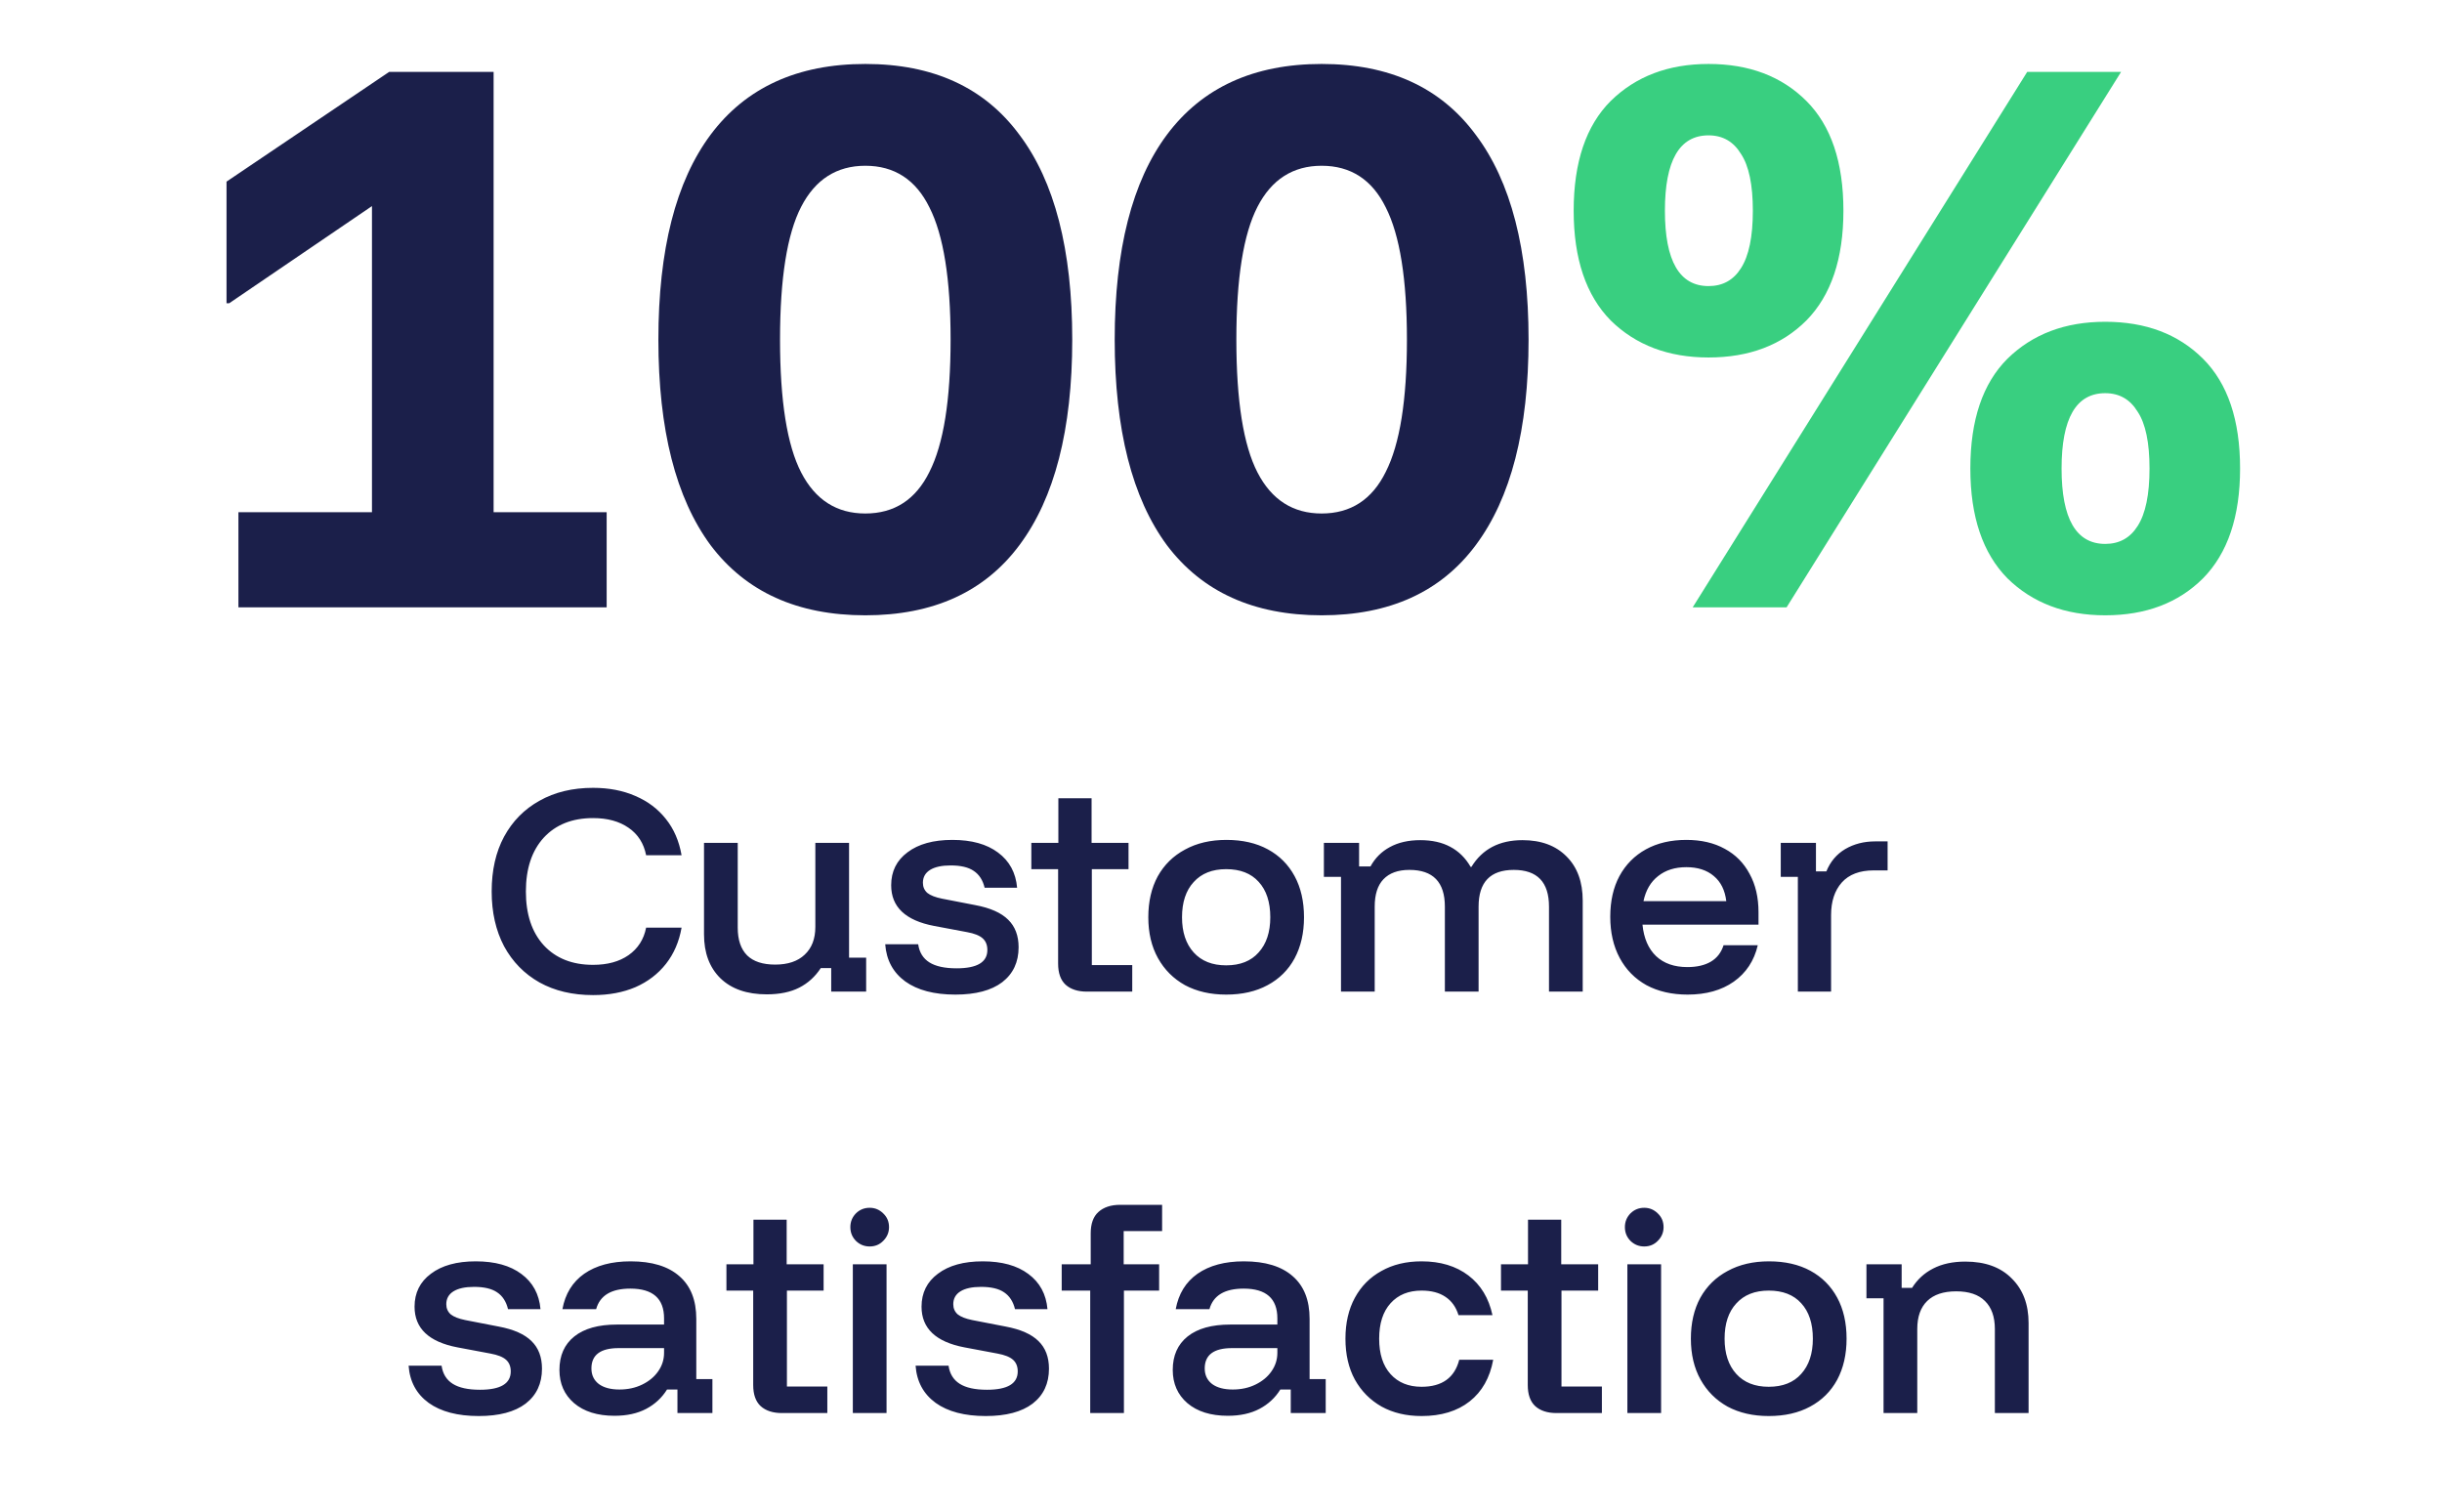
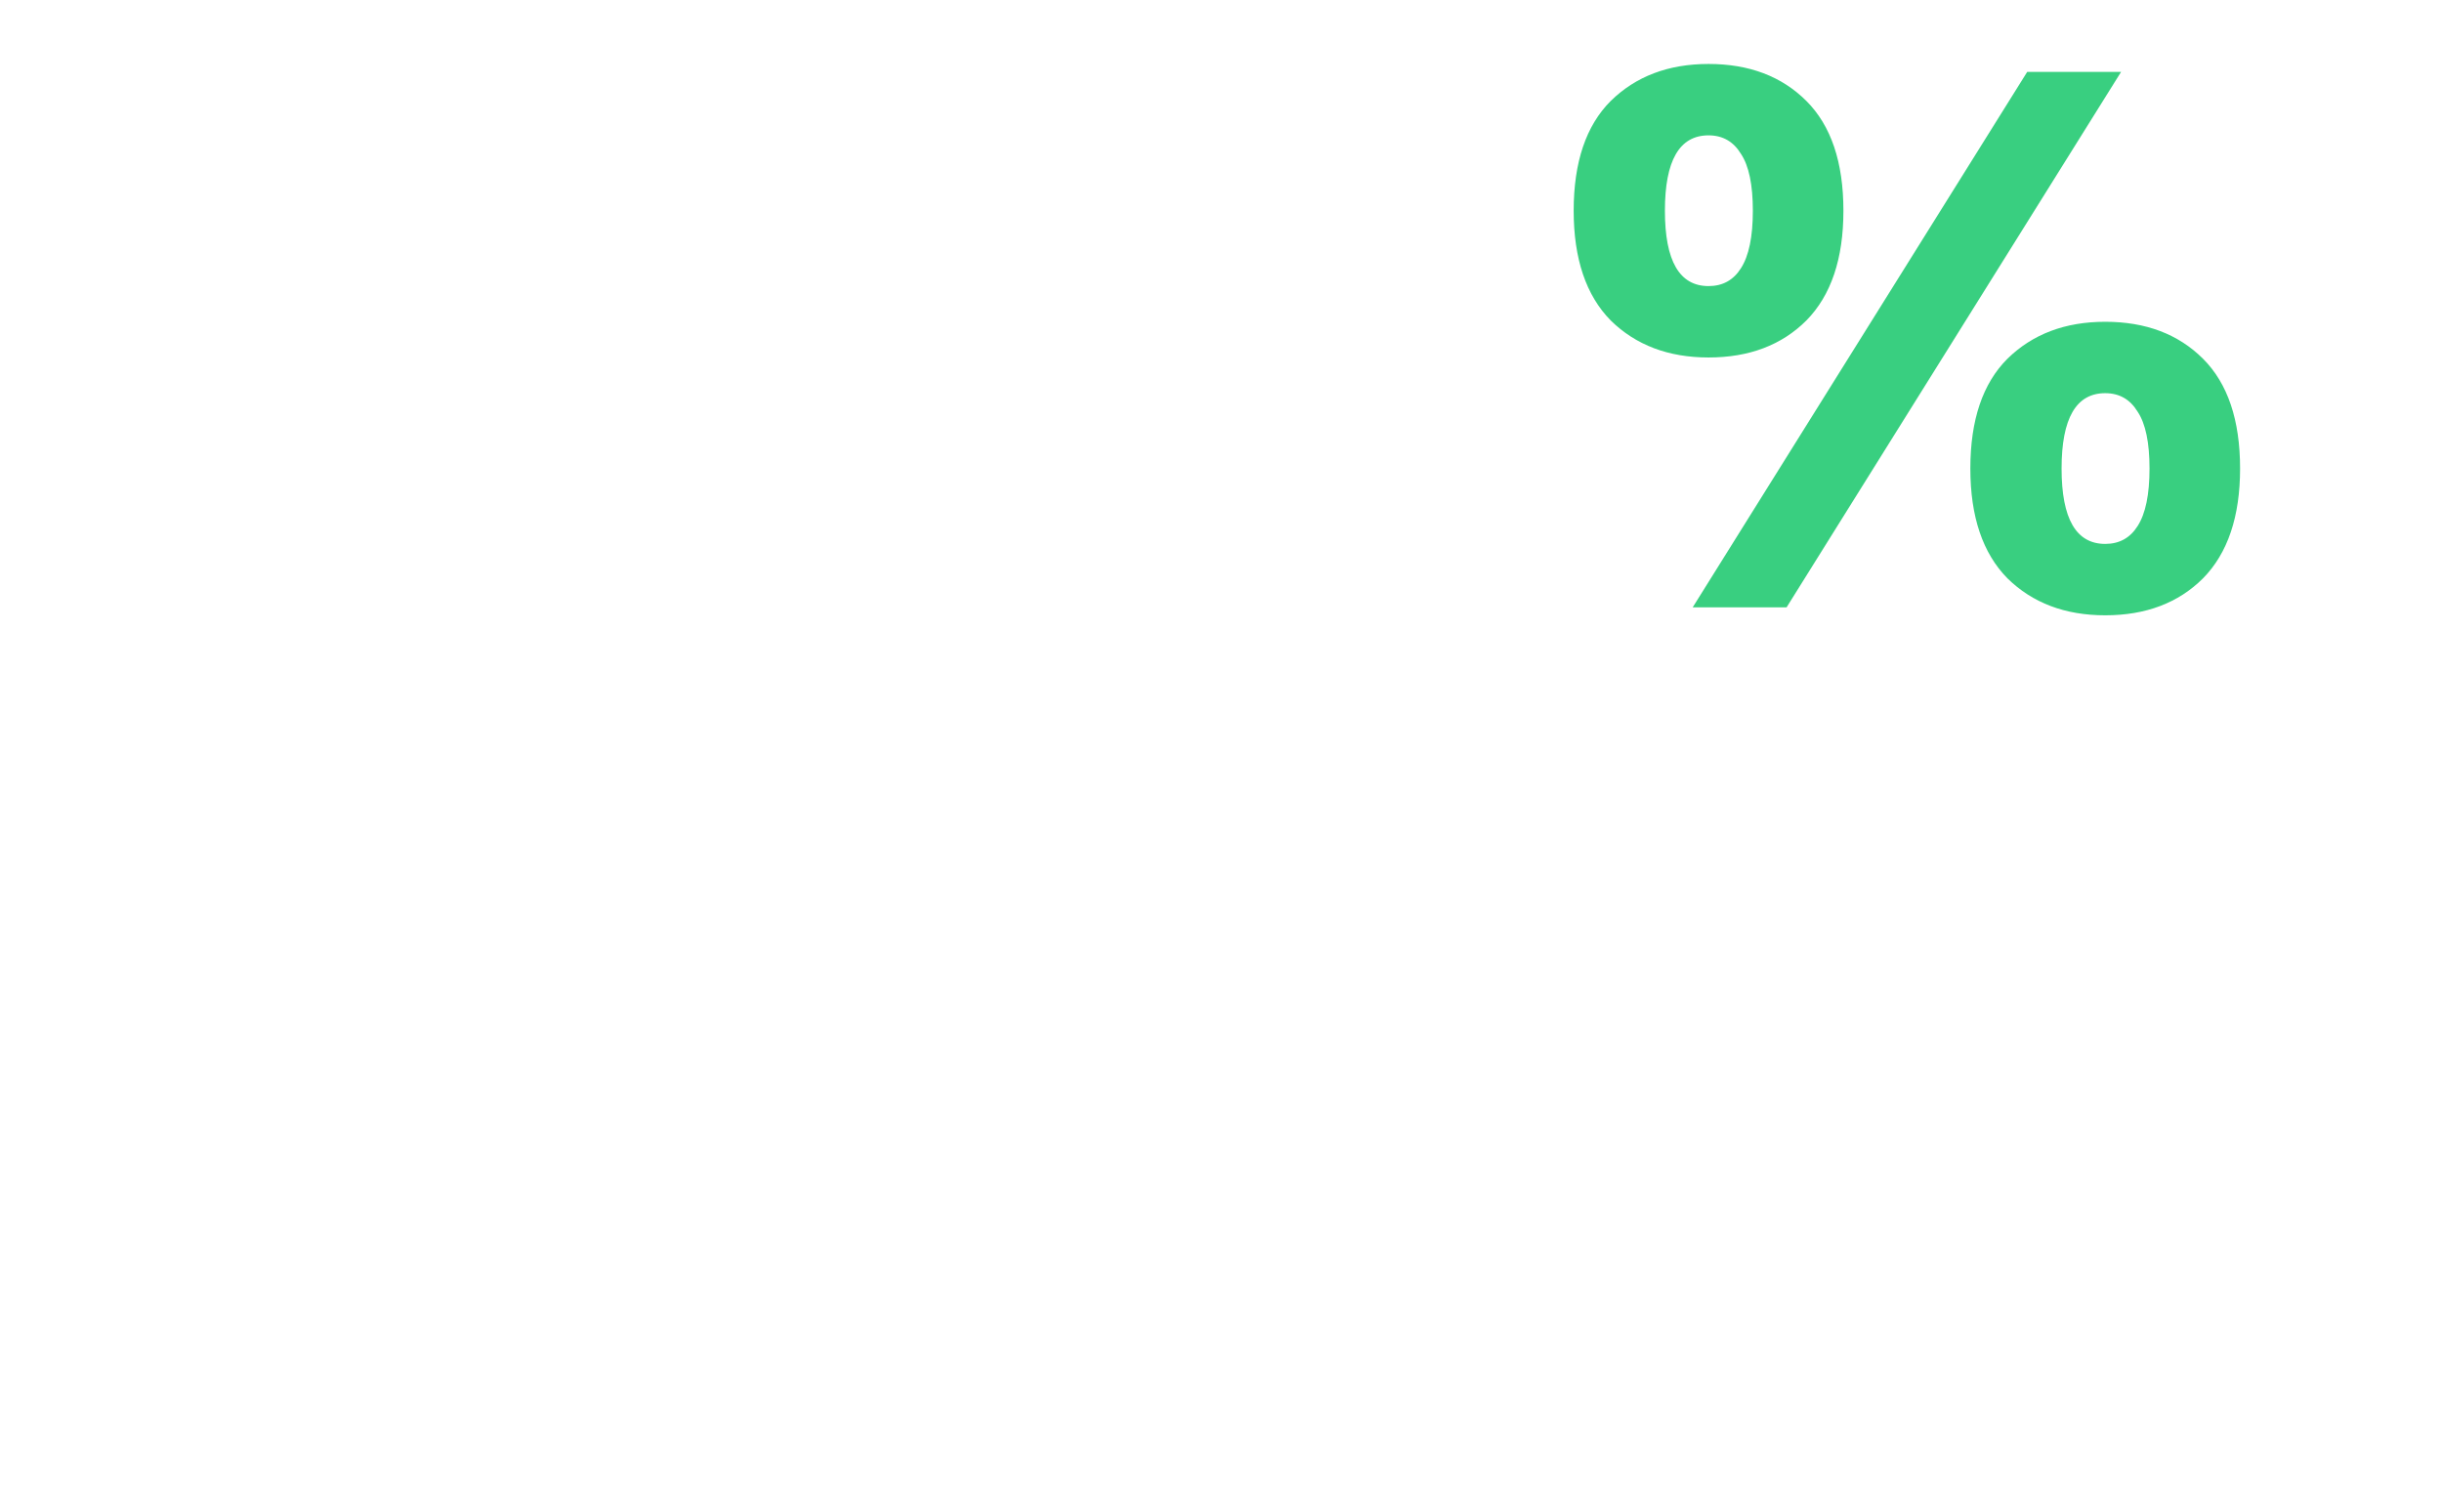
<svg xmlns="http://www.w3.org/2000/svg" width="197" height="122" viewBox="0 0 197 122" fill="none">
-   <path d="M19.234 49V41.32H30.007V16.627L18.487 24.467H18.274V14.653L31.394 5.8H39.82V41.32H48.94V49H19.234ZM69.806 49.64C64.331 49.64 60.171 47.756 57.326 43.987C54.517 40.182 53.113 34.653 53.113 27.4C53.113 20.147 54.517 14.636 57.326 10.867C60.171 7.062 64.331 5.16 69.806 5.16C75.282 5.16 79.424 7.062 82.233 10.867C85.077 14.636 86.5 20.147 86.5 27.4C86.5 34.653 85.077 40.182 82.233 43.987C79.424 47.756 75.282 49.64 69.806 49.64ZM69.806 41.427C72.153 41.427 73.877 40.307 74.98 38.067C76.117 35.827 76.686 32.271 76.686 27.4C76.686 22.529 76.117 18.973 74.98 16.733C73.877 14.493 72.153 13.373 69.806 13.373C67.495 13.373 65.771 14.476 64.633 16.68C63.495 18.884 62.926 22.458 62.926 27.4C62.926 32.342 63.495 35.916 64.633 38.12C65.771 40.324 67.495 41.427 69.806 41.427ZM106.619 49.64C101.143 49.64 96.983 47.756 94.139 43.987C91.33 40.182 89.925 34.653 89.925 27.4C89.925 20.147 91.33 14.636 94.139 10.867C96.983 7.062 101.143 5.16 106.619 5.16C112.094 5.16 116.237 7.062 119.045 10.867C121.89 14.636 123.312 20.147 123.312 27.4C123.312 34.653 121.89 40.182 119.045 43.987C116.237 47.756 112.094 49.64 106.619 49.64ZM106.619 41.427C108.965 41.427 110.69 40.307 111.792 38.067C112.93 35.827 113.499 32.271 113.499 27.4C113.499 22.529 112.93 18.973 111.792 16.733C110.69 14.493 108.965 13.373 106.619 13.373C104.308 13.373 102.583 14.476 101.445 16.68C100.308 18.884 99.739 22.458 99.739 27.4C99.739 32.342 100.308 35.916 101.445 38.12C102.583 40.324 104.308 41.427 106.619 41.427Z" fill="#1B1F4A" />
-   <path d="M137.831 28.84C134.596 28.84 131.965 27.844 129.938 25.853C127.947 23.827 126.951 20.876 126.951 17C126.951 13.089 127.947 10.138 129.938 8.147C131.965 6.156 134.596 5.16 137.831 5.16C141.102 5.16 143.733 6.156 145.725 8.147C147.716 10.138 148.711 13.089 148.711 17C148.711 20.876 147.716 23.827 145.725 25.853C143.733 27.844 141.102 28.84 137.831 28.84ZM137.831 23.08C138.969 23.08 139.84 22.6 140.445 21.64C141.085 20.644 141.405 19.098 141.405 17C141.405 14.902 141.085 13.373 140.445 12.413C139.84 11.418 138.969 10.92 137.831 10.92C135.485 10.92 134.311 12.947 134.311 17C134.311 21.053 135.485 23.08 137.831 23.08ZM169.831 49.64C166.596 49.64 163.965 48.644 161.938 46.653C159.947 44.627 158.951 41.676 158.951 37.8C158.951 33.889 159.947 30.938 161.938 28.947C163.965 26.956 166.596 25.96 169.831 25.96C173.102 25.96 175.733 26.956 177.725 28.947C179.716 30.938 180.711 33.889 180.711 37.8C180.711 41.676 179.716 44.627 177.725 46.653C175.733 48.644 173.102 49.64 169.831 49.64ZM169.831 43.88C170.969 43.88 171.84 43.4 172.445 42.44C173.085 41.444 173.405 39.898 173.405 37.8C173.405 35.702 173.085 34.173 172.445 33.213C171.84 32.218 170.969 31.72 169.831 31.72C167.485 31.72 166.311 33.747 166.311 37.8C166.311 41.853 167.485 43.88 169.831 43.88ZM136.551 49L163.538 5.8H171.111L144.125 49H136.551Z" fill="#39CF80" />
-   <path d="M47.844 80.28C46.19 80.28 44.75 79.94 43.524 79.26C42.297 78.567 41.344 77.593 40.664 76.34C39.997 75.073 39.664 73.6 39.664 71.92C39.664 70.213 39.997 68.74 40.664 67.5C41.344 66.247 42.297 65.28 43.524 64.6C44.75 63.907 46.19 63.56 47.844 63.56C49.124 63.56 50.264 63.78 51.264 64.22C52.264 64.647 53.084 65.267 53.724 66.08C54.364 66.88 54.784 67.853 54.984 69H52.124C51.937 68.04 51.464 67.3 50.704 66.78C49.957 66.26 49.004 66 47.844 66C46.164 66 44.837 66.527 43.864 67.58C42.904 68.633 42.424 70.08 42.424 71.92C42.424 73.76 42.904 75.207 43.864 76.26C44.837 77.313 46.164 77.84 47.844 77.84C49.004 77.84 49.957 77.58 50.704 77.06C51.464 76.527 51.937 75.787 52.124 74.84H54.984C54.784 75.973 54.364 76.947 53.724 77.76C53.084 78.573 52.264 79.2 51.264 79.64C50.264 80.067 49.124 80.28 47.844 80.28ZM61.855 80.22C60.255 80.22 59.008 79.787 58.114 78.92C57.234 78.053 56.794 76.873 56.794 75.38V68H59.514V74.84C59.514 75.827 59.768 76.573 60.275 77.08C60.781 77.573 61.535 77.82 62.535 77.82C63.561 77.82 64.355 77.553 64.915 77.02C65.488 76.487 65.775 75.74 65.775 74.78V68H68.495V77.26H69.874V80H67.055V78.1H66.215C65.761 78.793 65.181 79.32 64.475 79.68C63.768 80.04 62.895 80.22 61.855 80.22ZM77.072 80.24C75.366 80.24 74.019 79.887 73.032 79.18C72.046 78.46 71.506 77.46 71.412 76.18H74.072C74.166 76.833 74.466 77.32 74.972 77.64C75.479 77.96 76.212 78.12 77.172 78.12C78.826 78.12 79.652 77.627 79.652 76.64C79.652 76.24 79.526 75.927 79.272 75.7C79.019 75.473 78.599 75.307 78.012 75.2L75.352 74.7C73.046 74.26 71.892 73.167 71.892 71.42C71.892 70.3 72.332 69.413 73.212 68.76C74.092 68.093 75.299 67.76 76.832 67.76C78.379 67.76 79.606 68.1 80.512 68.78C81.432 69.46 81.946 70.407 82.052 71.62H79.432C79.286 71.007 78.992 70.553 78.552 70.26C78.126 69.967 77.506 69.82 76.692 69.82C75.972 69.82 75.419 69.94 75.032 70.18C74.646 70.42 74.452 70.767 74.452 71.22C74.452 71.553 74.572 71.827 74.812 72.04C75.066 72.24 75.459 72.393 75.992 72.5L78.672 73.02C79.886 73.247 80.772 73.64 81.332 74.2C81.892 74.747 82.172 75.487 82.172 76.42C82.172 77.62 81.732 78.56 80.852 79.24C79.972 79.907 78.712 80.24 77.072 80.24ZM87.68 80C86.947 80 86.373 79.813 85.96 79.44C85.56 79.067 85.36 78.5 85.36 77.74V70.12H83.2V68H85.38V64.4H88.06V68H91.04V70.12H88.08V77.86H91.34V80H87.68ZM98.916 80.24C97.65 80.24 96.543 79.987 95.596 79.48C94.663 78.96 93.936 78.233 93.416 77.3C92.896 76.367 92.636 75.267 92.636 74C92.636 72.733 92.89 71.633 93.396 70.7C93.916 69.767 94.65 69.047 95.596 68.54C96.543 68.02 97.656 67.76 98.936 67.76C100.23 67.76 101.343 68.013 102.276 68.52C103.21 69.027 103.93 69.747 104.436 70.68C104.943 71.613 105.196 72.72 105.196 74C105.196 75.267 104.943 76.373 104.436 77.32C103.93 78.253 103.203 78.973 102.256 79.48C101.323 79.987 100.21 80.24 98.916 80.24ZM98.916 77.88C100.05 77.88 100.923 77.533 101.536 76.84C102.163 76.147 102.476 75.2 102.476 74C102.476 72.773 102.163 71.82 101.536 71.14C100.923 70.46 100.05 70.12 98.916 70.12C97.796 70.12 96.923 70.467 96.296 71.16C95.67 71.84 95.356 72.787 95.356 74C95.356 75.2 95.67 76.147 96.296 76.84C96.923 77.533 97.796 77.88 98.916 77.88ZM108.18 80V70.74H106.8V68H109.64V69.9H110.56C110.933 69.22 111.453 68.7 112.12 68.34C112.8 67.967 113.62 67.78 114.58 67.78C115.526 67.78 116.333 67.96 117 68.32C117.68 68.68 118.226 69.22 118.64 69.94H118.7C119.58 68.5 120.953 67.78 122.82 67.78C124.326 67.78 125.513 68.22 126.38 69.1C127.246 69.967 127.68 71.153 127.68 72.66V80H124.96V73.14C124.96 71.167 124.013 70.18 122.12 70.18C120.226 70.18 119.28 71.167 119.28 73.14V80H116.56V73.14C116.56 71.167 115.606 70.18 113.7 70.18C112.78 70.18 112.08 70.433 111.6 70.94C111.133 71.433 110.9 72.167 110.9 73.14V80H108.18ZM136.142 80.24C134.875 80.24 133.769 79.987 132.822 79.48C131.889 78.96 131.169 78.227 130.662 77.28C130.155 76.333 129.902 75.227 129.902 73.96C129.902 72.693 130.149 71.6 130.642 70.68C131.149 69.747 131.862 69.027 132.782 68.52C133.702 68.013 134.789 67.76 136.042 67.76C137.242 67.76 138.275 68 139.142 68.48C140.009 68.947 140.675 69.62 141.142 70.5C141.622 71.367 141.862 72.4 141.862 73.6V74.6H132.502C132.609 75.693 132.975 76.54 133.602 77.14C134.229 77.727 135.069 78.02 136.122 78.02C136.895 78.02 137.529 77.873 138.022 77.58C138.515 77.287 138.855 76.847 139.042 76.26H141.802C141.509 77.513 140.862 78.493 139.862 79.2C138.875 79.893 137.635 80.24 136.142 80.24ZM132.582 72.7H139.262C139.155 71.82 138.822 71.147 138.262 70.68C137.702 70.2 136.962 69.96 136.042 69.96C135.122 69.96 134.362 70.2 133.762 70.68C133.162 71.147 132.769 71.82 132.582 72.7ZM145.036 80V70.74H143.656V68H146.496V70.3H147.336C147.656 69.513 148.162 68.913 148.856 68.5C149.562 68.087 150.369 67.88 151.276 67.88H152.276V70.22H151.156C150.022 70.22 149.162 70.547 148.576 71.2C148.002 71.853 147.716 72.727 147.716 73.82V80H145.036ZM38.623 114.24C36.916 114.24 35.57 113.887 34.583 113.18C33.596 112.46 33.056 111.46 32.963 110.18H35.623C35.717 110.833 36.017 111.32 36.523 111.64C37.03 111.96 37.763 112.12 38.723 112.12C40.377 112.12 41.203 111.627 41.203 110.64C41.203 110.24 41.077 109.927 40.823 109.7C40.57 109.473 40.15 109.307 39.563 109.2L36.903 108.7C34.596 108.26 33.443 107.167 33.443 105.42C33.443 104.3 33.883 103.413 34.763 102.76C35.643 102.093 36.85 101.76 38.383 101.76C39.93 101.76 41.157 102.1 42.063 102.78C42.983 103.46 43.496 104.407 43.603 105.62H40.983C40.837 105.007 40.543 104.553 40.103 104.26C39.676 103.967 39.056 103.82 38.243 103.82C37.523 103.82 36.97 103.94 36.583 104.18C36.197 104.42 36.003 104.767 36.003 105.22C36.003 105.553 36.123 105.827 36.363 106.04C36.617 106.24 37.01 106.393 37.543 106.5L40.223 107.02C41.437 107.247 42.323 107.64 42.883 108.2C43.443 108.747 43.723 109.487 43.723 110.42C43.723 111.62 43.283 112.56 42.403 113.24C41.523 113.907 40.263 114.24 38.623 114.24ZM49.571 114.22C48.197 114.22 47.111 113.88 46.311 113.2C45.524 112.52 45.131 111.627 45.131 110.52C45.131 109.36 45.531 108.46 46.331 107.82C47.131 107.18 48.277 106.86 49.771 106.86H53.571V106.36C53.571 104.76 52.664 103.96 50.851 103.96C49.317 103.96 48.397 104.513 48.091 105.62H45.371C45.597 104.38 46.184 103.427 47.131 102.76C48.091 102.093 49.337 101.76 50.871 101.76C52.591 101.76 53.904 102.16 54.811 102.96C55.717 103.747 56.171 104.893 56.171 106.4V111.26H57.471V114H54.651V112.1H53.811C53.397 112.767 52.837 113.287 52.131 113.66C51.424 114.033 50.571 114.22 49.571 114.22ZM49.971 112.1C50.651 112.1 51.264 111.967 51.811 111.7C52.357 111.433 52.784 111.08 53.091 110.64C53.411 110.187 53.571 109.687 53.571 109.14V108.76H49.911C48.444 108.76 47.711 109.307 47.711 110.4C47.711 110.933 47.911 111.353 48.311 111.66C48.711 111.953 49.264 112.1 49.971 112.1ZM63.082 114C62.349 114 61.776 113.813 61.362 113.44C60.962 113.067 60.762 112.5 60.762 111.74V104.12H58.602V102H60.782V98.4H63.462V102H66.442V104.12H63.482V111.86H66.742V114H63.082ZM68.799 114V102H71.519V114H68.799ZM70.159 100.56C69.732 100.56 69.365 100.413 69.059 100.12C68.752 99.813 68.599 99.44 68.599 99C68.599 98.573 68.745 98.207 69.039 97.9C69.345 97.593 69.719 97.44 70.159 97.44C70.585 97.44 70.952 97.593 71.259 97.9C71.565 98.193 71.719 98.56 71.719 99C71.719 99.427 71.565 99.793 71.259 100.1C70.965 100.407 70.599 100.56 70.159 100.56ZM79.522 114.24C77.815 114.24 76.468 113.887 75.482 113.18C74.495 112.46 73.955 111.46 73.862 110.18H76.522C76.615 110.833 76.915 111.32 77.422 111.64C77.928 111.96 78.662 112.12 79.622 112.12C81.275 112.12 82.102 111.627 82.102 110.64C82.102 110.24 81.975 109.927 81.722 109.7C81.468 109.473 81.048 109.307 80.462 109.2L77.802 108.7C75.495 108.26 74.342 107.167 74.342 105.42C74.342 104.3 74.782 103.413 75.662 102.76C76.542 102.093 77.748 101.76 79.282 101.76C80.828 101.76 82.055 102.1 82.962 102.78C83.882 103.46 84.395 104.407 84.502 105.62H81.882C81.735 105.007 81.442 104.553 81.002 104.26C80.575 103.967 79.955 103.82 79.142 103.82C78.422 103.82 77.868 103.94 77.482 104.18C77.095 104.42 76.902 104.767 76.902 105.22C76.902 105.553 77.022 105.827 77.262 106.04C77.515 106.24 77.908 106.393 78.442 106.5L81.122 107.02C82.335 107.247 83.222 107.64 83.782 108.2C84.342 108.747 84.622 109.487 84.622 110.42C84.622 111.62 84.182 112.56 83.302 113.24C82.422 113.907 81.162 114.24 79.522 114.24ZM87.949 114V104.12H85.649V102H87.989V99.5C87.989 98.727 88.196 98.153 88.609 97.78C89.036 97.393 89.622 97.2 90.369 97.2H93.749V99.32H90.649V102H93.509V104.12H90.669V114H87.949ZM99.047 114.22C97.674 114.22 96.587 113.88 95.787 113.2C95.001 112.52 94.607 111.627 94.607 110.52C94.607 109.36 95.007 108.46 95.807 107.82C96.607 107.18 97.754 106.86 99.247 106.86H103.047V106.36C103.047 104.76 102.141 103.96 100.327 103.96C98.794 103.96 97.874 104.513 97.567 105.62H94.847C95.074 104.38 95.66 103.427 96.607 102.76C97.567 102.093 98.814 101.76 100.347 101.76C102.067 101.76 103.381 102.16 104.287 102.96C105.194 103.747 105.647 104.893 105.647 106.4V111.26H106.947V114H104.127V112.1H103.287C102.874 112.767 102.314 113.287 101.607 113.66C100.901 114.033 100.047 114.22 99.047 114.22ZM99.447 112.1C100.127 112.1 100.741 111.967 101.287 111.7C101.834 111.433 102.261 111.08 102.567 110.64C102.887 110.187 103.047 109.687 103.047 109.14V108.76H99.387C97.921 108.76 97.187 109.307 97.187 110.4C97.187 110.933 97.387 111.353 97.787 111.66C98.187 111.953 98.74 112.1 99.447 112.1ZM114.679 114.24C113.452 114.24 112.379 113.987 111.459 113.48C110.539 112.96 109.819 112.233 109.299 111.3C108.792 110.367 108.539 109.267 108.539 108C108.539 106.733 108.792 105.633 109.299 104.7C109.805 103.767 110.519 103.047 111.439 102.54C112.359 102.02 113.439 101.76 114.679 101.76C116.199 101.76 117.459 102.14 118.459 102.9C119.459 103.66 120.105 104.727 120.399 106.1H117.659C117.459 105.447 117.105 104.953 116.599 104.62C116.105 104.287 115.465 104.12 114.679 104.12C113.625 104.12 112.792 104.46 112.179 105.14C111.565 105.82 111.259 106.773 111.259 108C111.259 109.227 111.565 110.18 112.179 110.86C112.792 111.54 113.625 111.88 114.679 111.88C116.332 111.88 117.345 111.153 117.719 109.7H120.459C120.192 111.153 119.559 112.273 118.559 113.06C117.559 113.847 116.265 114.24 114.679 114.24ZM125.567 114C124.833 114 124.26 113.813 123.847 113.44C123.447 113.067 123.247 112.5 123.247 111.74V104.12H121.087V102H123.267V98.4H125.947V102H128.927V104.12H125.967V111.86H129.227V114H125.567ZM131.283 114V102H134.003V114H131.283ZM132.643 100.56C132.216 100.56 131.85 100.413 131.543 100.12C131.236 99.813 131.083 99.44 131.083 99C131.083 98.573 131.23 98.207 131.523 97.9C131.83 97.593 132.203 97.44 132.643 97.44C133.07 97.44 133.436 97.593 133.743 97.9C134.05 98.193 134.203 98.56 134.203 99C134.203 99.427 134.05 99.793 133.743 100.1C133.45 100.407 133.083 100.56 132.643 100.56ZM142.686 114.24C141.419 114.24 140.313 113.987 139.366 113.48C138.433 112.96 137.706 112.233 137.186 111.3C136.666 110.367 136.406 109.267 136.406 108C136.406 106.733 136.659 105.633 137.166 104.7C137.686 103.767 138.419 103.047 139.366 102.54C140.313 102.02 141.426 101.76 142.706 101.76C143.999 101.76 145.113 102.013 146.046 102.52C146.979 103.027 147.699 103.747 148.206 104.68C148.713 105.613 148.966 106.72 148.966 108C148.966 109.267 148.713 110.373 148.206 111.32C147.699 112.253 146.973 112.973 146.026 113.48C145.093 113.987 143.979 114.24 142.686 114.24ZM142.686 111.88C143.819 111.88 144.693 111.533 145.306 110.84C145.933 110.147 146.246 109.2 146.246 108C146.246 106.773 145.933 105.82 145.306 105.14C144.693 104.46 143.819 104.12 142.686 104.12C141.566 104.12 140.693 104.467 140.066 105.16C139.439 105.84 139.126 106.787 139.126 108C139.126 109.2 139.439 110.147 140.066 110.84C140.693 111.533 141.566 111.88 142.686 111.88ZM151.949 114V104.74H150.569V102H153.409V103.9H154.249C154.676 103.22 155.242 102.7 155.949 102.34C156.669 101.967 157.536 101.78 158.549 101.78C160.149 101.78 161.396 102.233 162.289 103.14C163.196 104.033 163.649 105.233 163.649 106.74V114H160.929V107.22C160.929 106.233 160.662 105.48 160.129 104.96C159.609 104.44 158.836 104.18 157.809 104.18C156.782 104.18 156.002 104.44 155.469 104.96C154.936 105.48 154.669 106.233 154.669 107.22V114H151.949Z" fill="#1B1F4A" />
+   <path d="M137.831 28.84C134.596 28.84 131.965 27.844 129.938 25.853C127.947 23.827 126.951 20.876 126.951 17C126.951 13.089 127.947 10.138 129.938 8.147C131.965 6.156 134.596 5.16 137.831 5.16C141.102 5.16 143.733 6.156 145.725 8.147C147.716 10.138 148.711 13.089 148.711 17C148.711 20.876 147.716 23.827 145.725 25.853C143.733 27.844 141.102 28.84 137.831 28.84M137.831 23.08C138.969 23.08 139.84 22.6 140.445 21.64C141.085 20.644 141.405 19.098 141.405 17C141.405 14.902 141.085 13.373 140.445 12.413C139.84 11.418 138.969 10.92 137.831 10.92C135.485 10.92 134.311 12.947 134.311 17C134.311 21.053 135.485 23.08 137.831 23.08ZM169.831 49.64C166.596 49.64 163.965 48.644 161.938 46.653C159.947 44.627 158.951 41.676 158.951 37.8C158.951 33.889 159.947 30.938 161.938 28.947C163.965 26.956 166.596 25.96 169.831 25.96C173.102 25.96 175.733 26.956 177.725 28.947C179.716 30.938 180.711 33.889 180.711 37.8C180.711 41.676 179.716 44.627 177.725 46.653C175.733 48.644 173.102 49.64 169.831 49.64ZM169.831 43.88C170.969 43.88 171.84 43.4 172.445 42.44C173.085 41.444 173.405 39.898 173.405 37.8C173.405 35.702 173.085 34.173 172.445 33.213C171.84 32.218 170.969 31.72 169.831 31.72C167.485 31.72 166.311 33.747 166.311 37.8C166.311 41.853 167.485 43.88 169.831 43.88ZM136.551 49L163.538 5.8H171.111L144.125 49H136.551Z" fill="#39CF80" />
</svg>